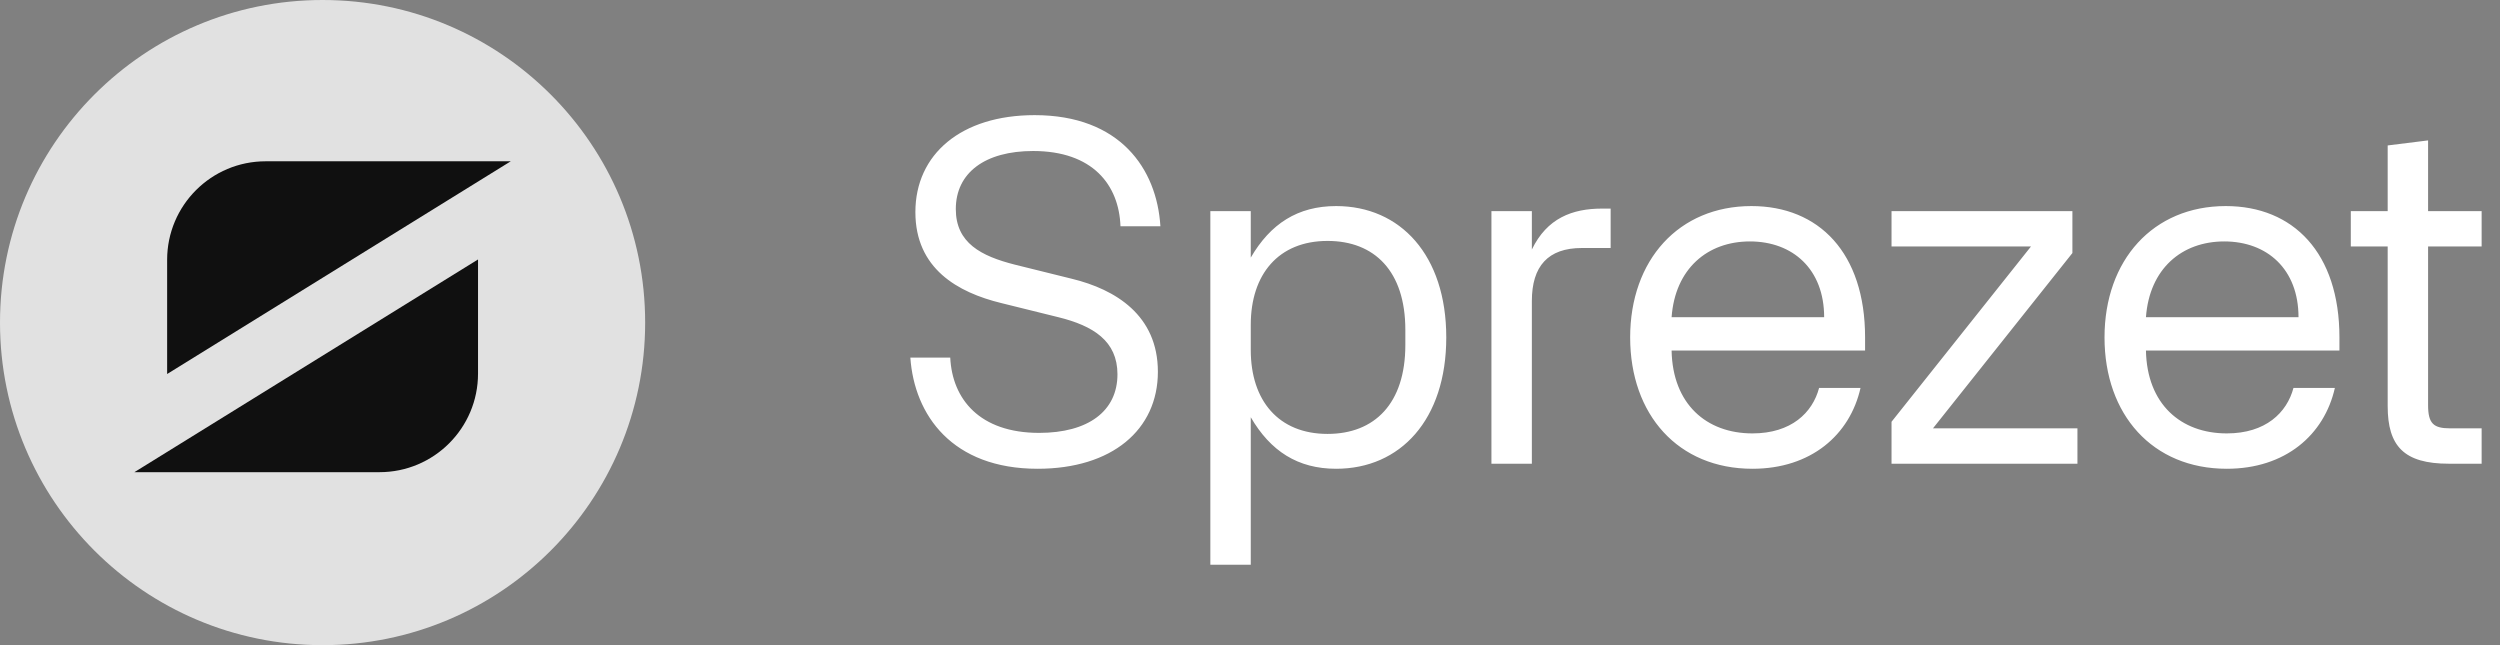
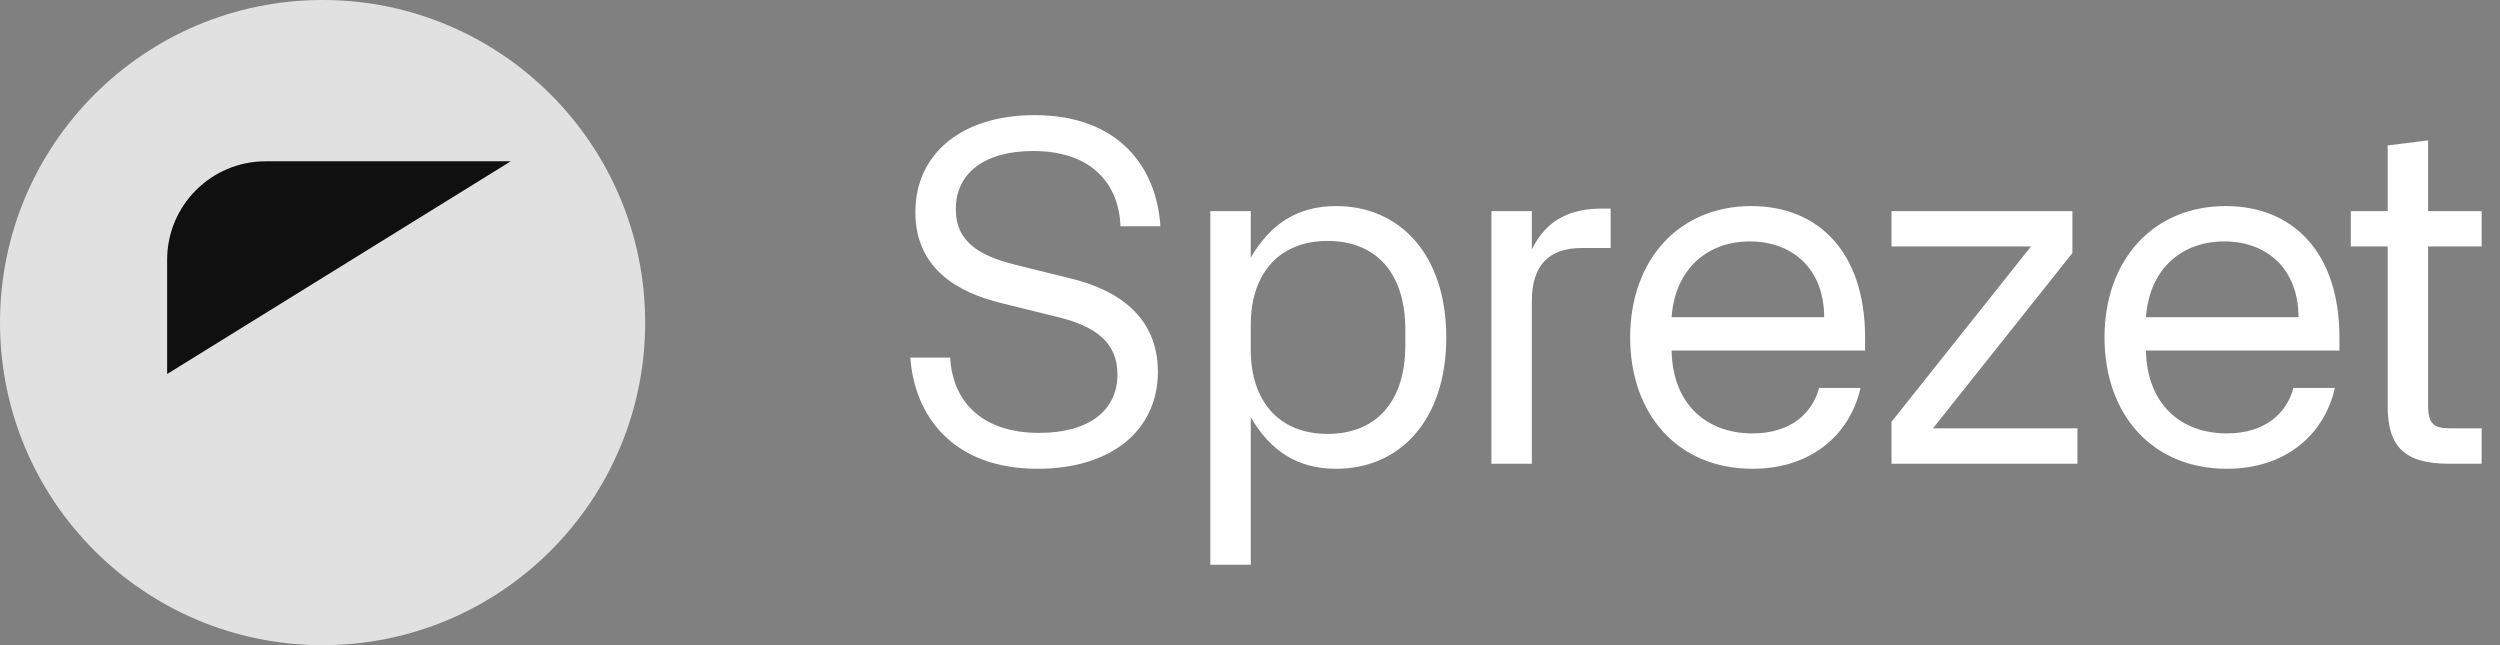
<svg xmlns="http://www.w3.org/2000/svg" width="124" height="32" viewBox="0 0 124 32" fill="none">
  <rect x="0" y="0" width="124" height="32" fill="#808080" stroke="none" />
  <path d="M49.663 15.032C47.508 14.506 45.403 13.328 45.403 10.522C45.403 7.64 47.683 5.711 51.317 5.711C55.551 5.711 57.38 8.367 57.556 11.223H55.576C55.501 9.169 54.198 7.49 51.242 7.49C48.861 7.49 47.408 8.567 47.408 10.371C47.408 12.05 48.661 12.702 50.339 13.127L53.171 13.829C55.326 14.355 57.431 15.633 57.431 18.44C57.431 21.321 55.15 23.251 51.467 23.251C47.232 23.251 45.353 20.595 45.153 17.738H47.132C47.232 19.793 48.585 21.471 51.542 21.471C53.973 21.471 55.426 20.394 55.426 18.565C55.426 16.911 54.223 16.159 52.494 15.733L49.663 15.032ZM60.033 28.011V10.472H62.038V12.777C63.015 11.098 64.368 10.221 66.272 10.221C69.455 10.221 71.735 12.652 71.735 16.736C71.735 20.82 69.455 23.251 66.272 23.251C64.368 23.251 63.015 22.374 62.038 20.695V28.011H60.033ZM62.038 17.362C62.038 19.868 63.416 21.522 65.846 21.522C68.177 21.522 69.705 20.018 69.705 17.112V16.36C69.705 13.453 68.177 11.95 65.846 11.95C63.416 11.95 62.038 13.604 62.038 16.109V17.362ZM73.975 23V10.472H75.98V12.376C76.731 10.822 77.984 10.346 79.463 10.346H79.888V12.301H78.46C76.781 12.301 75.98 13.203 75.98 14.932V23H73.975ZM86.92 23.251C83.237 23.251 80.856 20.57 80.856 16.736C80.856 12.902 83.262 10.221 86.87 10.221C90.227 10.221 92.508 12.551 92.508 16.736V17.387H82.911C82.961 20.043 84.64 21.497 86.92 21.497C88.849 21.497 89.902 20.469 90.227 19.241H92.282C91.756 21.572 89.826 23.251 86.92 23.251ZM82.911 15.733H90.478C90.478 13.353 88.924 11.975 86.795 11.975C84.69 11.975 83.086 13.328 82.911 15.733ZM93.82 20.92L100.736 12.226H93.82V10.472H102.791V12.551L95.875 21.246H103.041V23H93.82V20.92ZM110.448 23.251C106.765 23.251 104.384 20.57 104.384 16.736C104.384 12.902 106.79 10.221 110.398 10.221C113.756 10.221 116.036 12.551 116.036 16.736V17.387H106.439C106.489 20.043 108.168 21.497 110.448 21.497C112.377 21.497 113.43 20.469 113.756 19.241H115.81C115.284 21.572 113.355 23.251 110.448 23.251ZM106.439 15.733H114.006C114.006 13.353 112.453 11.975 110.323 11.975C108.218 11.975 106.614 13.328 106.439 15.733ZM121.461 23C119.231 23 118.429 22.123 118.429 20.143V12.226H116.6V10.472H118.429V7.214L120.433 6.964V10.472H123.089V12.226H120.433V20.093C120.433 21.02 120.709 21.246 121.536 21.246H123.089V23H121.461Z" fill="white" />
  <circle cx="16" cy="16" r="16" fill="#E1E1E1" />
-   <path d="M6.666 23.42L18.822 23.42C21.522 23.42 23.71 21.232 23.71 18.532L23.71 12.869L6.666 23.42Z" fill="#101010" />
  <path d="M25.334 8L13.178 8C10.478 8 8.29 10.188 8.29 12.888L8.29 18.551L25.334 8Z" fill="#101010" />
</svg>